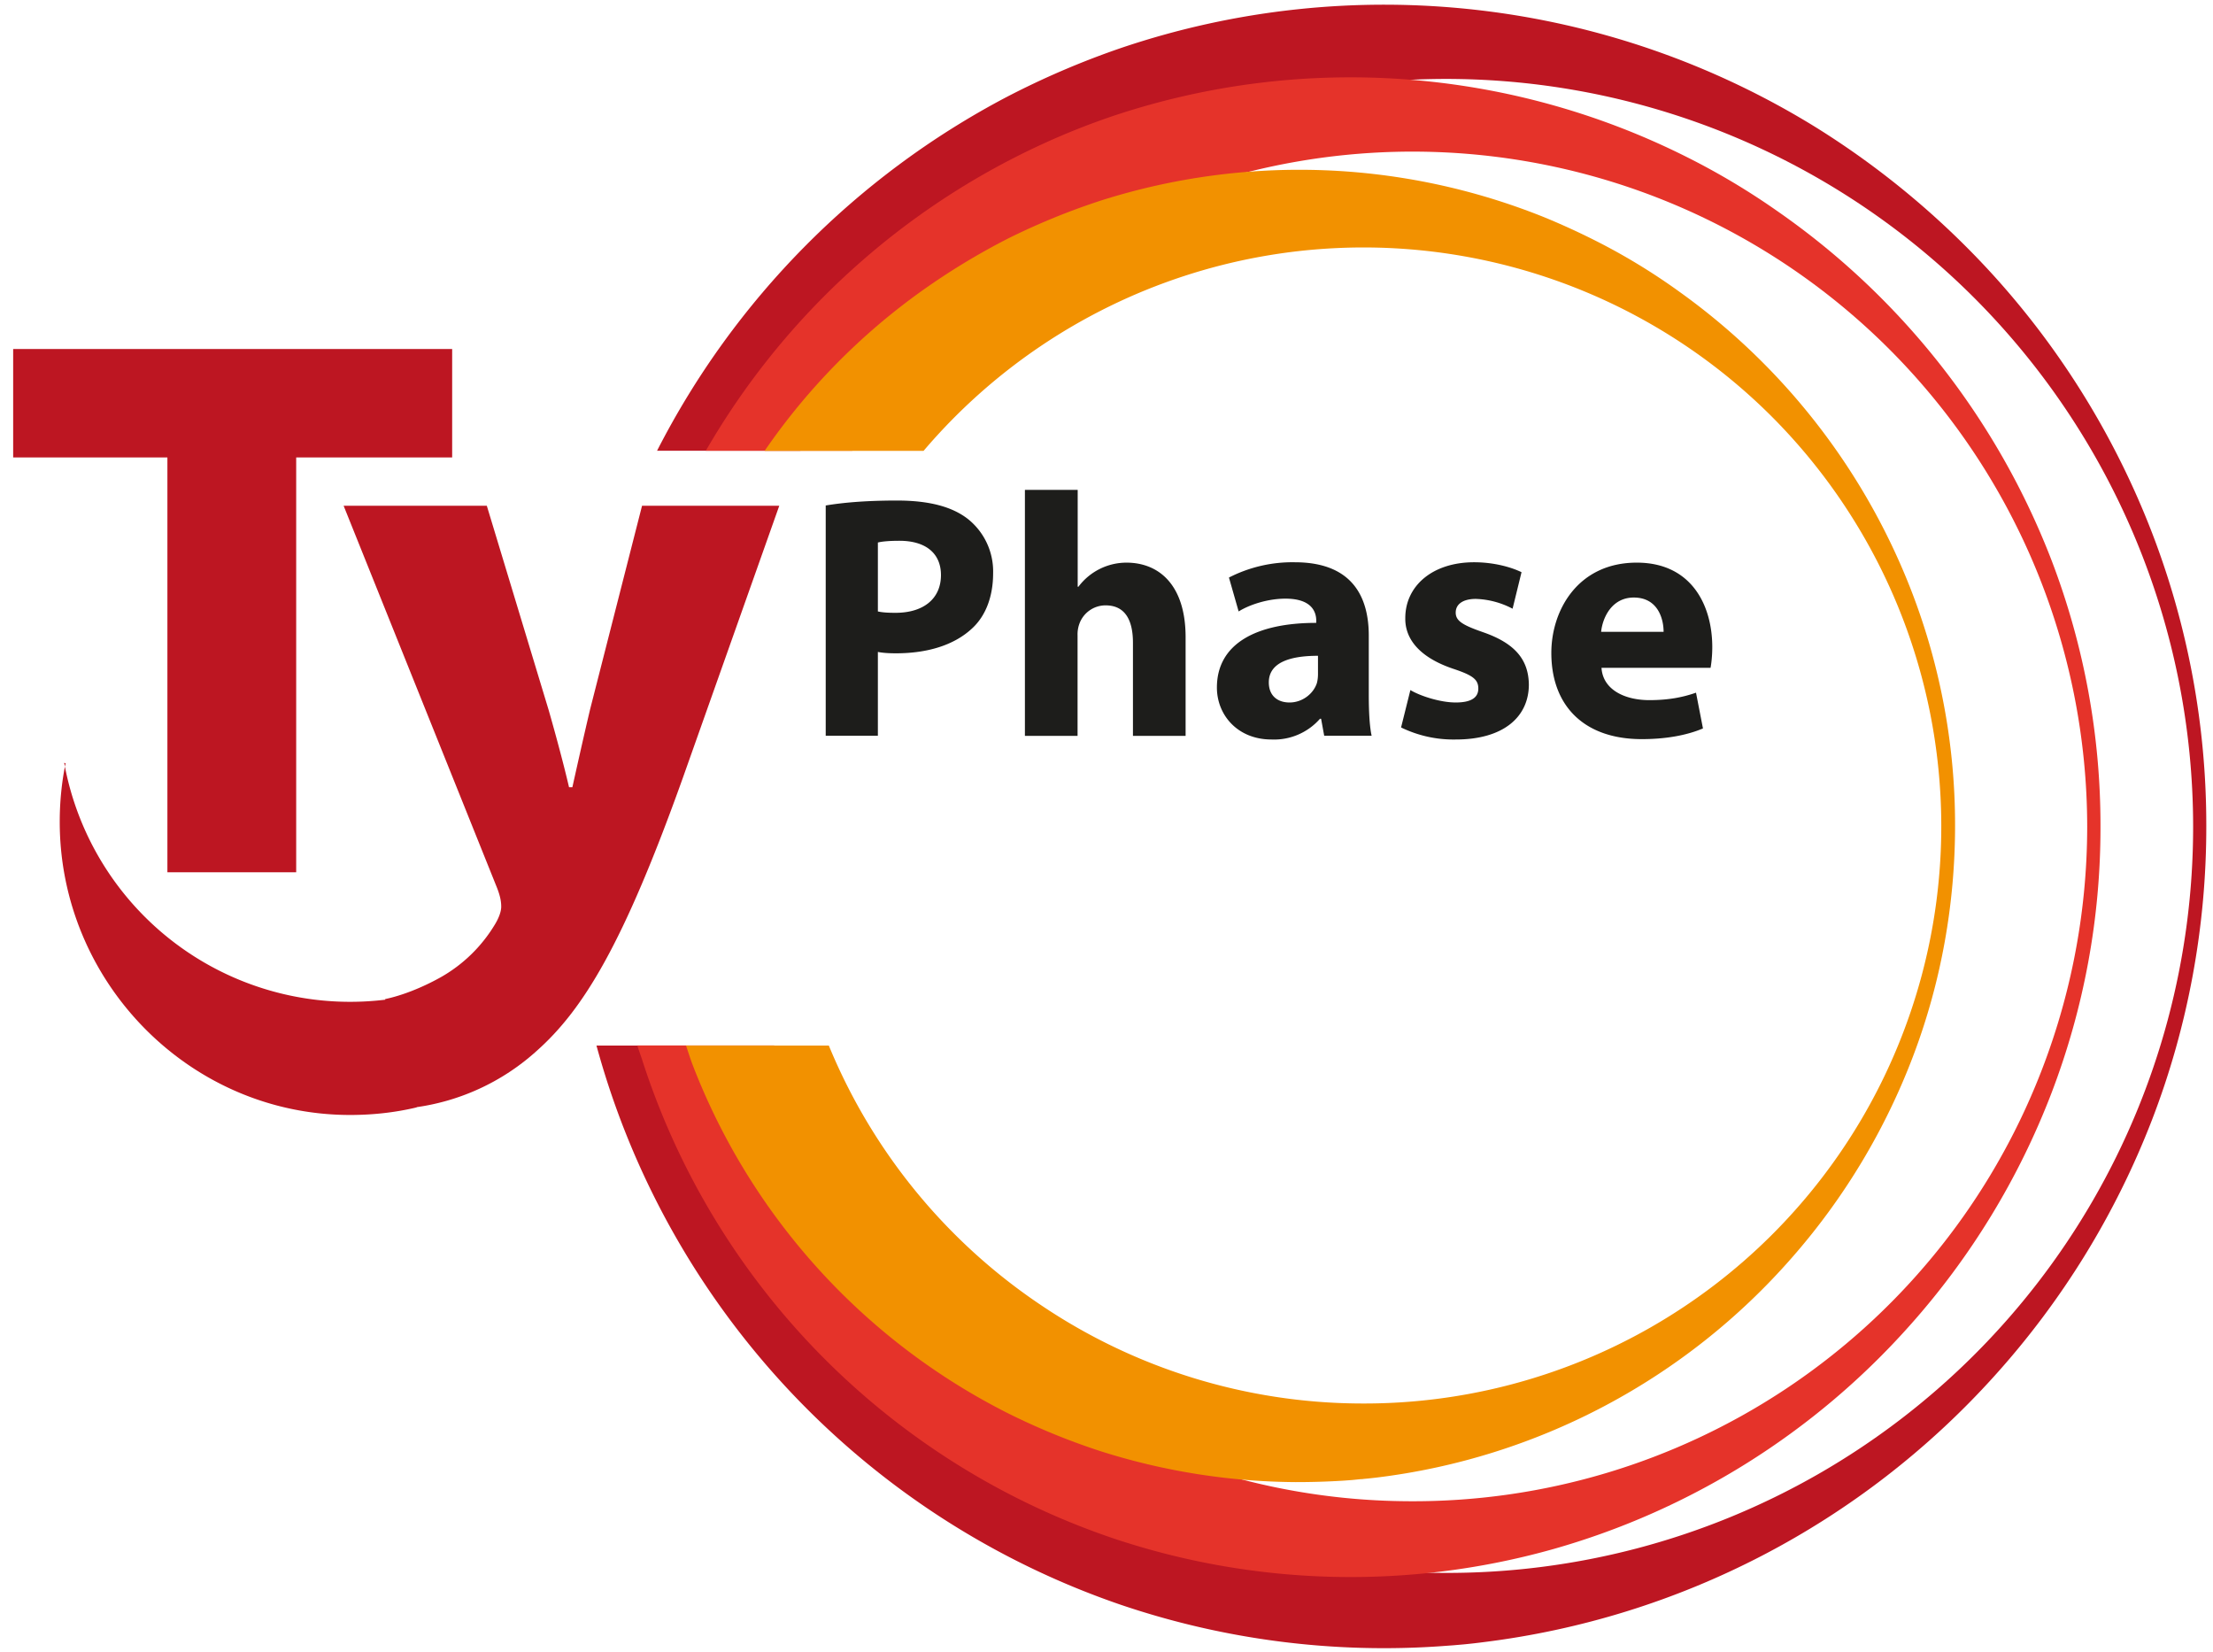
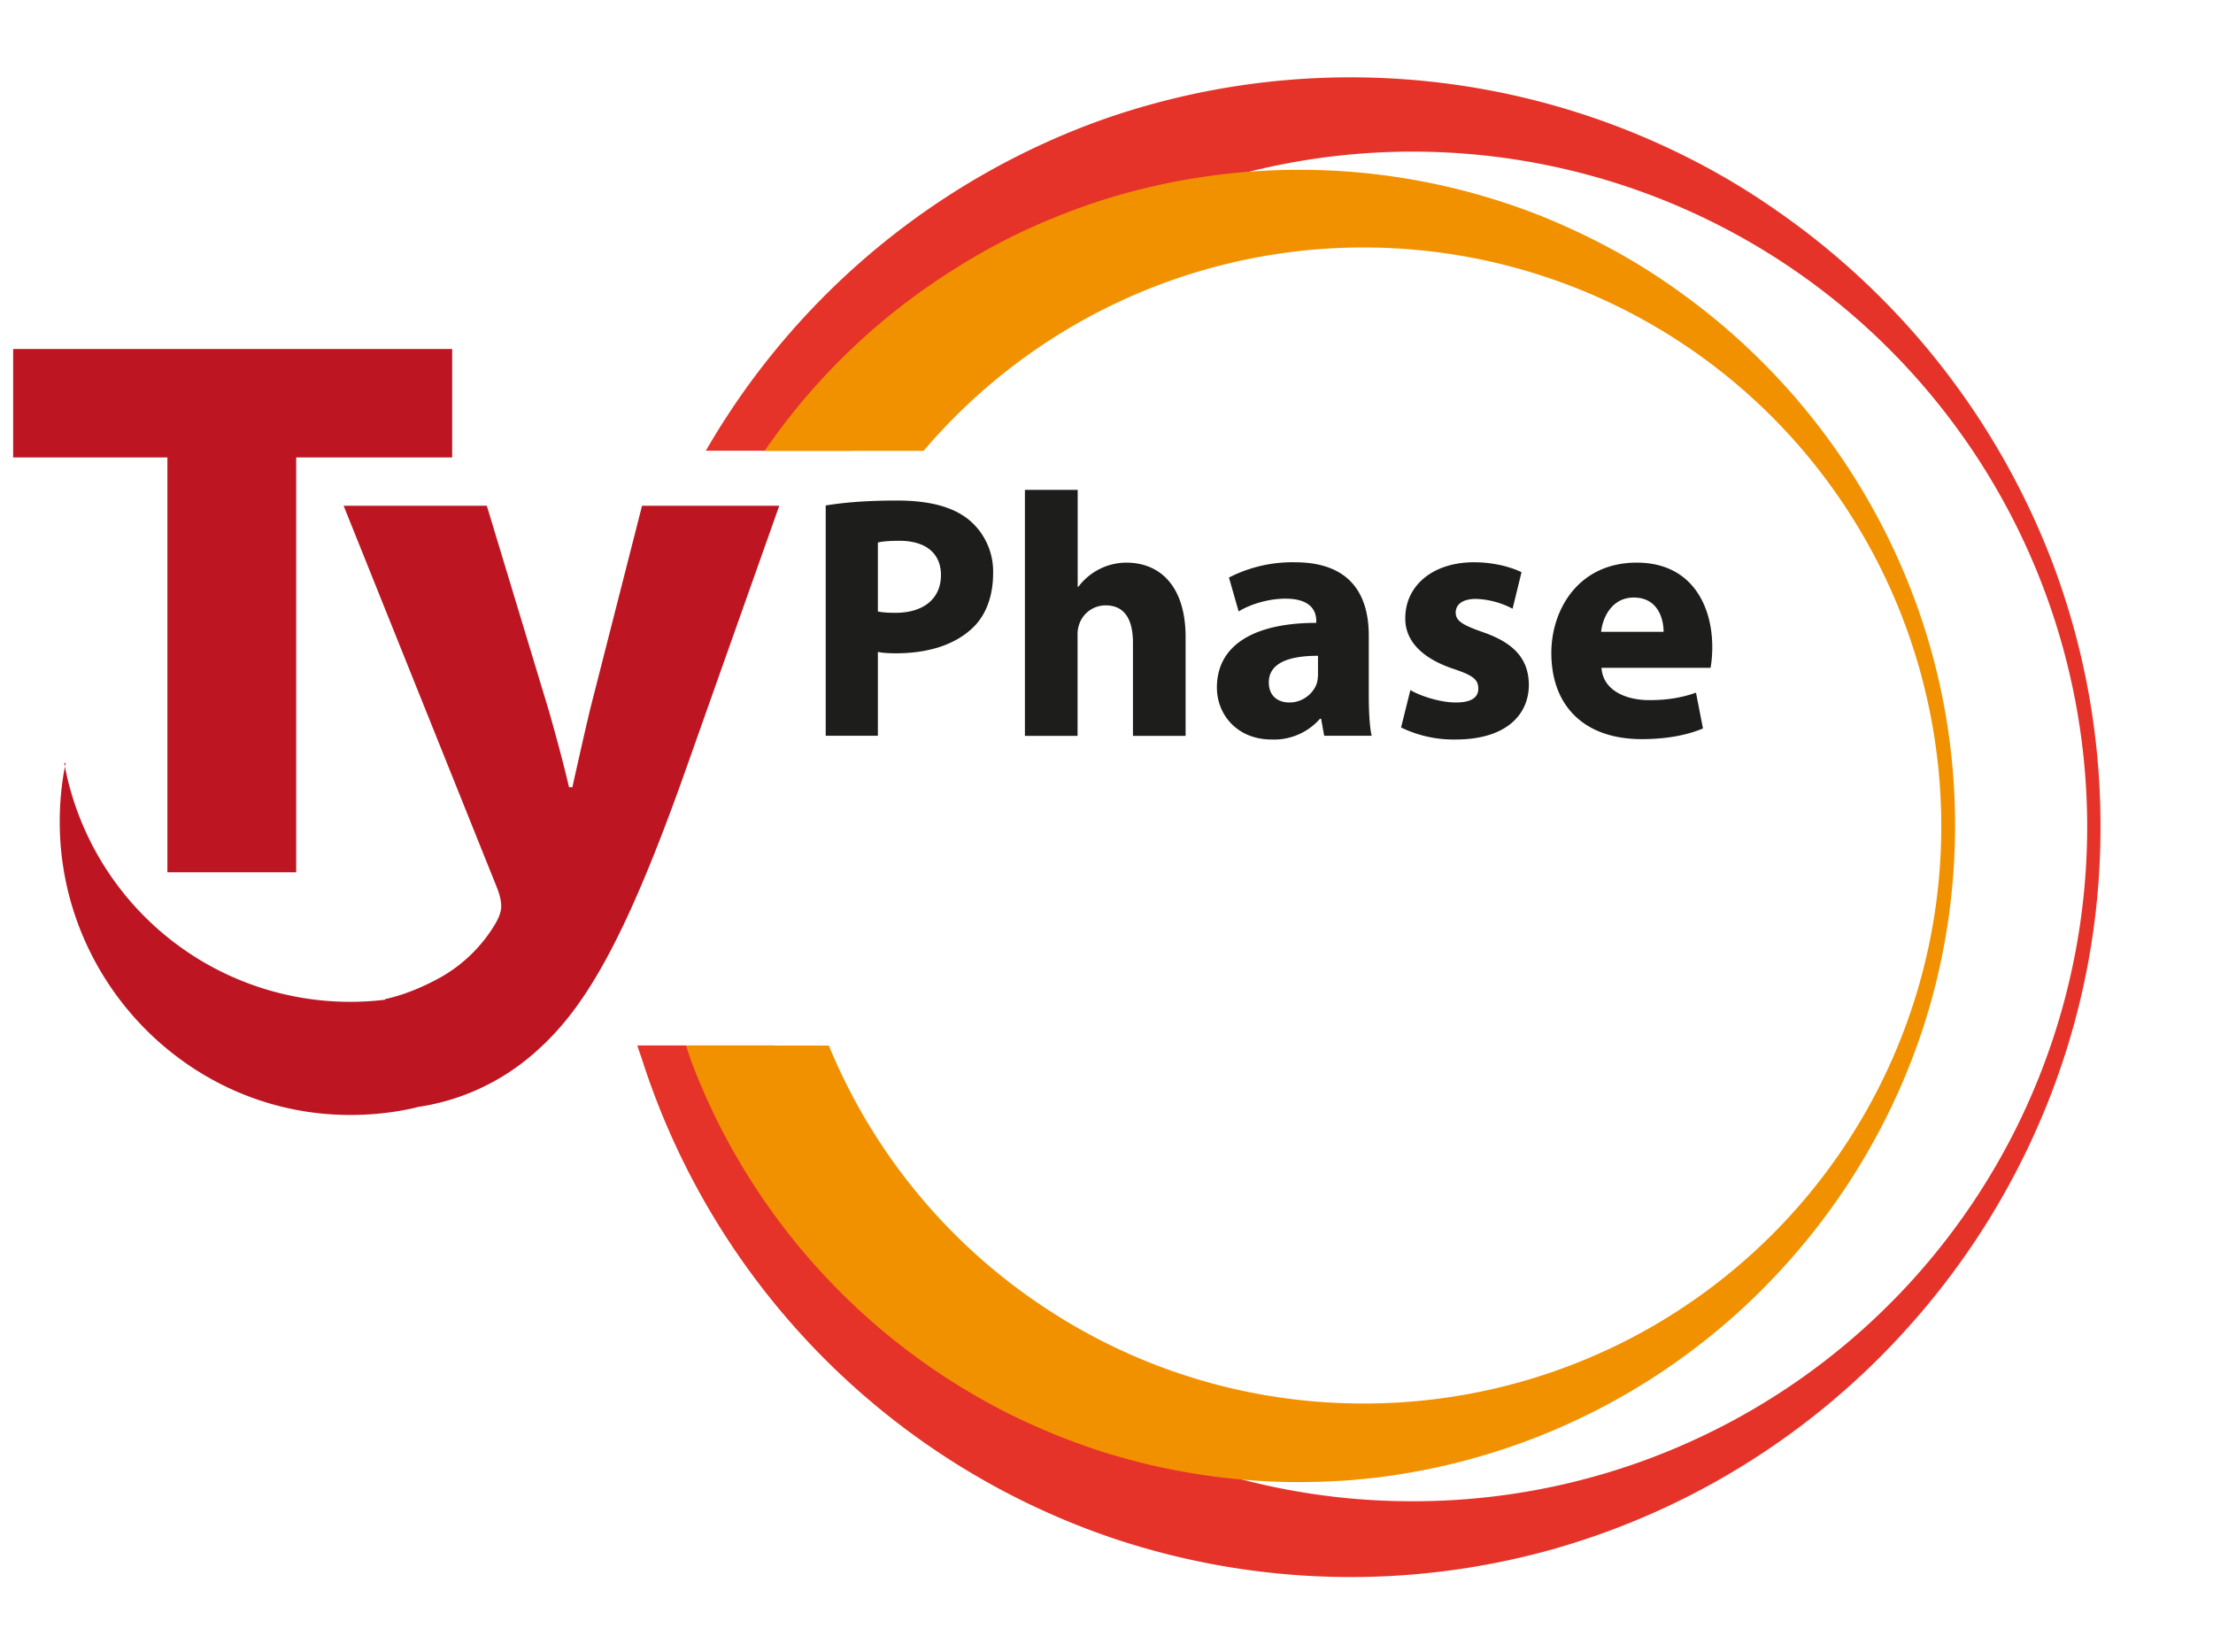
<svg xmlns="http://www.w3.org/2000/svg" version="1.1" id="Calque_1" x="0" y="0" viewBox="0 0 1782 1330" style="enable-background:new 0 0 1782 1330" xml:space="preserve">
  <style>.st0{fill:#bd1622}.st3{fill:#1d1d1b}</style>
-   <path class="st0" d="M589.6 841.8A600.4 600.4 0 0 0 738.2 1089a598.6 598.6 0 0 0 423.9 177.4A600.6 600.6 0 0 0 1766 665.1a602.7 602.7 0 0 0-177.5-426.5 601.2 601.2 0 0 0-944 124.3H529.1A662 662 0 0 1 810.2 78.3a672.3 672.3 0 0 1 92.3-39.6 661.4 661.4 0 0 1 560 64 676.5 676.5 0 0 1 142.8 119.1 664.5 664.5 0 0 1 127.5 206.9 655 655 0 0 1 43.8 236.4c.1 80.4-14.6 161-43.7 236.5a665 665 0 0 1-127.5 206.9 663.4 663.4 0 0 1-411.2 213.7c-5.3.7-10.7 1.3-16 1.8l-8.1.7-8.3.6a660 660 0 0 1-259.5-33.3 658.8 658.8 0 0 1-422-450.2h109.3z" />
  <path d="M568.3 363a604 604 0 0 1 272.4-247.6c18.6-8.5 37.6-16 57-22.5a603.3 603.3 0 0 1 460.5 33.5 575.5 575.5 0 0 1 73.6 44 609 609 0 0 1 220.3 281 597.1 597.1 0 0 1 39.3 214.3 597.5 597.5 0 0 1-39.4 214.2 606.8 606.8 0 0 1-114.8 188 605 605 0 0 1-286.7 179.4 602.2 602.2 0 0 1-353.1-8.4A600.6 600.6 0 0 1 517 853c-1.2-3.7-2.7-7.5-3.8-11.3h110.2a542 542 0 0 0 128.8 206.6 540.7 540.7 0 0 0 382.8 160.4 542.3 542.3 0 0 0 504-334.4 544.5 544.5 0 0 0 41.7-208.7 544.5 544.5 0 0 0-160.4-385.5 542.9 542.9 0 0 0-834 82.8h-118z" style="fill:#e5332a" />
  <path d="M615.7 363A519.9 519.9 0 0 1 742 234.4a555 555 0 0 1 69.8-42.4 552.3 552.3 0 0 1 74.9-30.6 527.9 527.9 0 0 1 357 13.6 587.3 587.3 0 0 1 45.6 21.1 499.5 499.5 0 0 1 63.3 39 532.6 532.6 0 0 1 188.2 245 522 522 0 0 1 33.5 184.6c0 62.7-11.1 125.5-33.4 184.6a531.6 531.6 0 0 1-97.9 163.2 529.3 529.3 0 0 1-335 177.2l-6.4.7-3.2.3-1.6.2h-.8l-1.2.1-5.8.6-6.7.5a613.4 613.4 0 0 1-39.1 1.2 528.8 528.8 0 0 1-156.7-24.8 545.8 545.8 0 0 1-75-30.7A525.7 525.7 0 0 1 557.6 857c-1.6-4.2-3.7-10.9-5.2-15.2h115a464.2 464.2 0 0 0 170.1 208.5 463.5 463.5 0 0 0 257.7 79.7 464.7 464.7 0 0 0 468-465.3 467 467 0 0 0-137.6-330.4A465 465 0 0 0 743.7 363" style="fill:#f29100" />
  <path class="st0" d="M134.8 368.3H10.6V281h353.5v87.3H238.5v334H134.8v-334z" />
  <path class="st0" d="m392 407.2 49.8 164.5c5.5 19.1 12.3 44.4 16.4 62.1h2.7c4.1-18.4 9.6-43 14.3-62.8L517 407.2h110.5L549.6 627C502 760 469.8 812.6 432.3 846a182.2 182.2 0 0 1-99.7 45.8l-22.5-87.4c13-2.7 29.3-8.9 45-17.7a119.5 119.5 0 0 0 43-41.7c3.4-5.4 5.5-10.9 5.5-15 0-4-.7-8.8-4.1-17L276.7 407.2H392z" />
  <path class="st3" d="M664.8 407c13.1-2.2 31.5-4 57.5-4 26.2 0 44.8 5.1 57.4 15.1a54 54 0 0 1 20 43.5c0 18.4-5.8 34.3-17.2 44.6-14.5 13.4-36 19.8-61 19.8-5.7 0-10.7-.3-14.6-1.1v67.5h-42V407zm42.1 85.3c3.6.8 7.8 1.1 14.2 1.1 22.6 0 36.6-11.4 36.6-30.4 0-17.3-12-27.6-33.5-27.6-8.4 0-14.2.6-17.3 1.4v55.5zM825.4 394.4h42.4v78h.6A48.4 48.4 0 0 1 907 453c27 0 47.7 18.8 47.7 60v79.5h-42.4v-75c0-17.9-6.1-30.1-22-30.1a22.4 22.4 0 0 0-21.2 15 24.7 24.7 0 0 0-1.4 9.2v80.9h-42.4v-198zM1102.2 559.5c0 12.8.6 25.3 2.3 32.9h-38.2l-2.5-13.7h-.9a49.1 49.1 0 0 1-39 16.7c-27.6 0-44-20-44-41.8 0-35.4 31.8-52.1 80-52.1v-1.7c0-7.5-4-17.8-24.8-17.8-14 0-28.7 4.7-37.7 10.3l-7.8-27.3a112 112 0 0 1 53-12.3c45.4 0 59.6 26.8 59.6 59.1v47.7zm-41-31.5c-22.2 0-39.5 5.3-39.5 21.4 0 10.9 7.2 16.2 16.7 16.2 10.3 0 19.2-7 22-15.6.6-2.2.9-4.8.9-7.3V528zM1135.7 555.6c7.8 4.7 24 10 36.5 10 12.9 0 18.2-4.2 18.2-11.2 0-7.2-4.2-10.6-19.8-15.8-28.5-9.5-39.3-24.9-39-41 0-25.7 21.7-44.9 55.4-44.9 15.9 0 29.8 3.9 38.2 8l-7.2 29.4a68 68 0 0 0-29.6-7.9c-10.3 0-16.2 4.2-16.2 11 0 6.6 5.3 10 22 15.8 26 9 36.6 22.3 36.9 42.1 0 25.6-19.8 44.3-58.9 44.3a96.3 96.3 0 0 1-44-9.7l7.5-30.1zM1289.6 537.7c1.1 17.6 18.7 26 38.5 26 14.5 0 26.2-2 37.6-6l5.6 28.8c-14 5.9-31 8.6-49.3 8.6-46.3 0-72.8-26.7-72.8-69.4 0-34.5 21.5-72.7 68.8-72.7 44 0 60.8 34.3 60.8 68 0 7.2-.8 13.7-1.4 16.7h-87.8zm50-29c0-10.3-4.5-27.6-24-27.6-17.9 0-25.2 16.5-26.3 27.6h50.2z" />
  <path class="st0" d="M314 804.4A234 234 0 0 1 51.7 614.2l1.1.3c-3.1 15.2-4.7 31-4.7 47.2 0 129.1 104.7 236 233.8 236 18.5 0 36.4-2 53.6-6.1L314 804.4z" />
</svg>